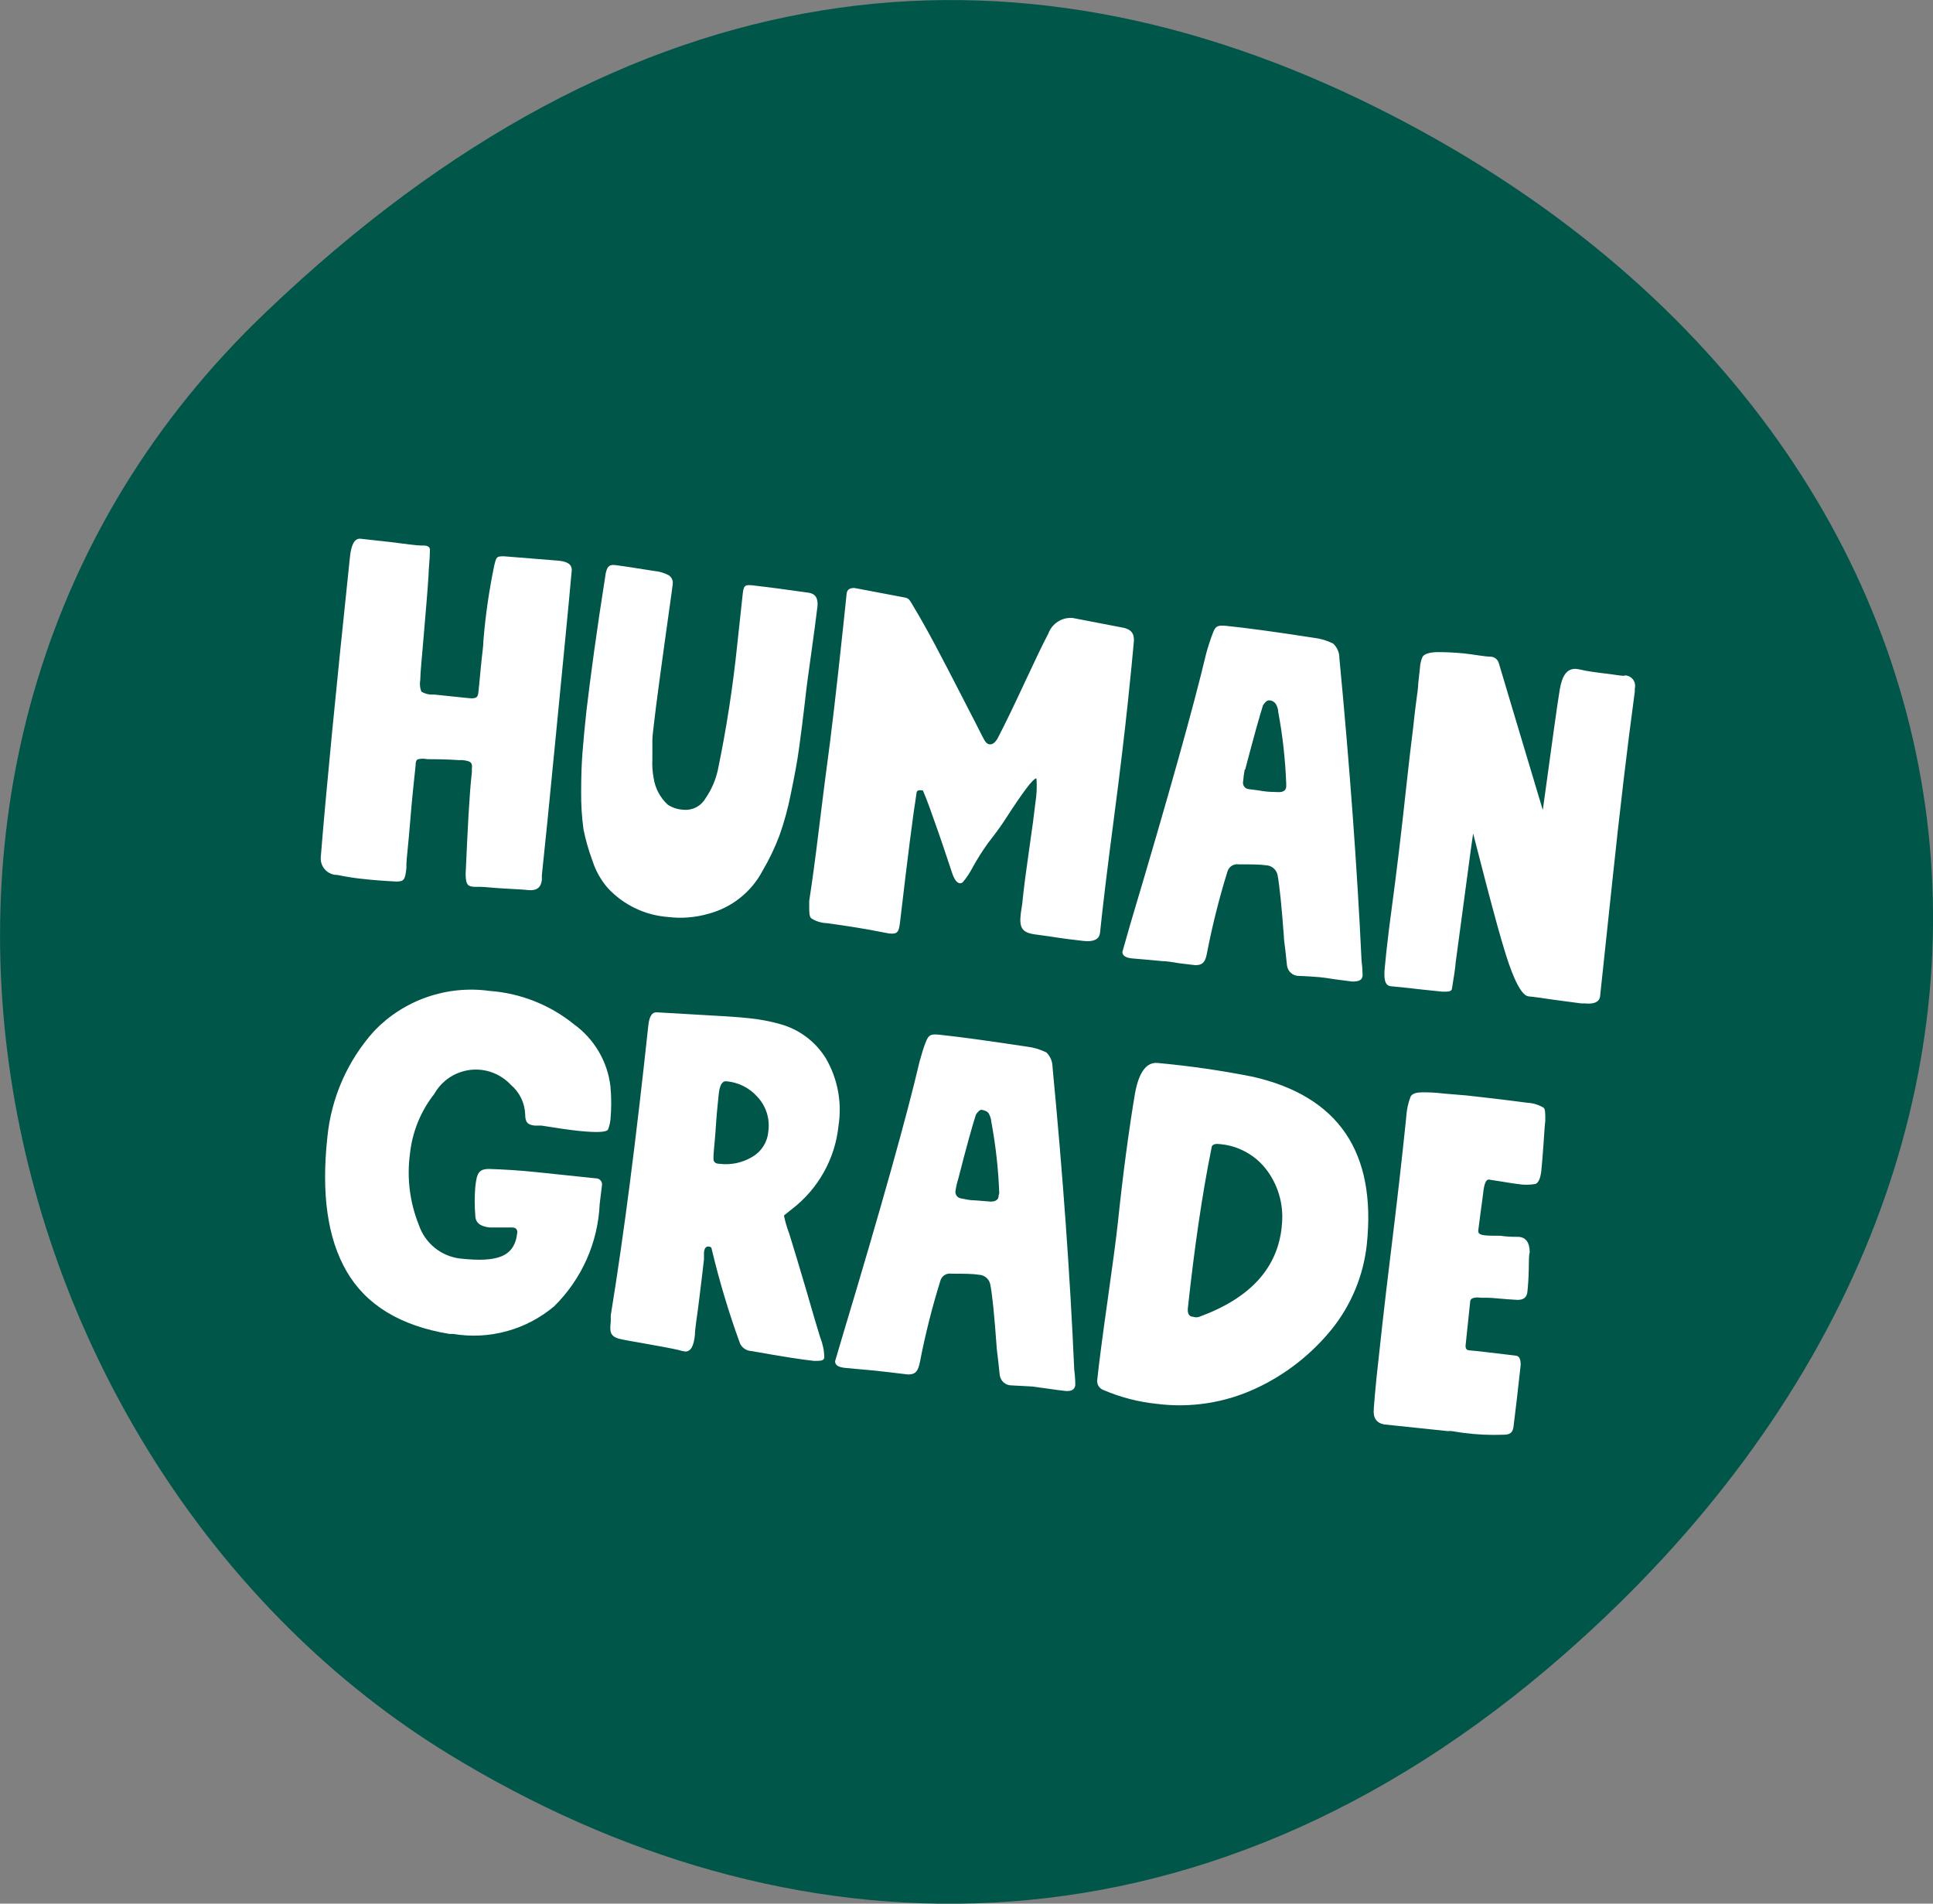
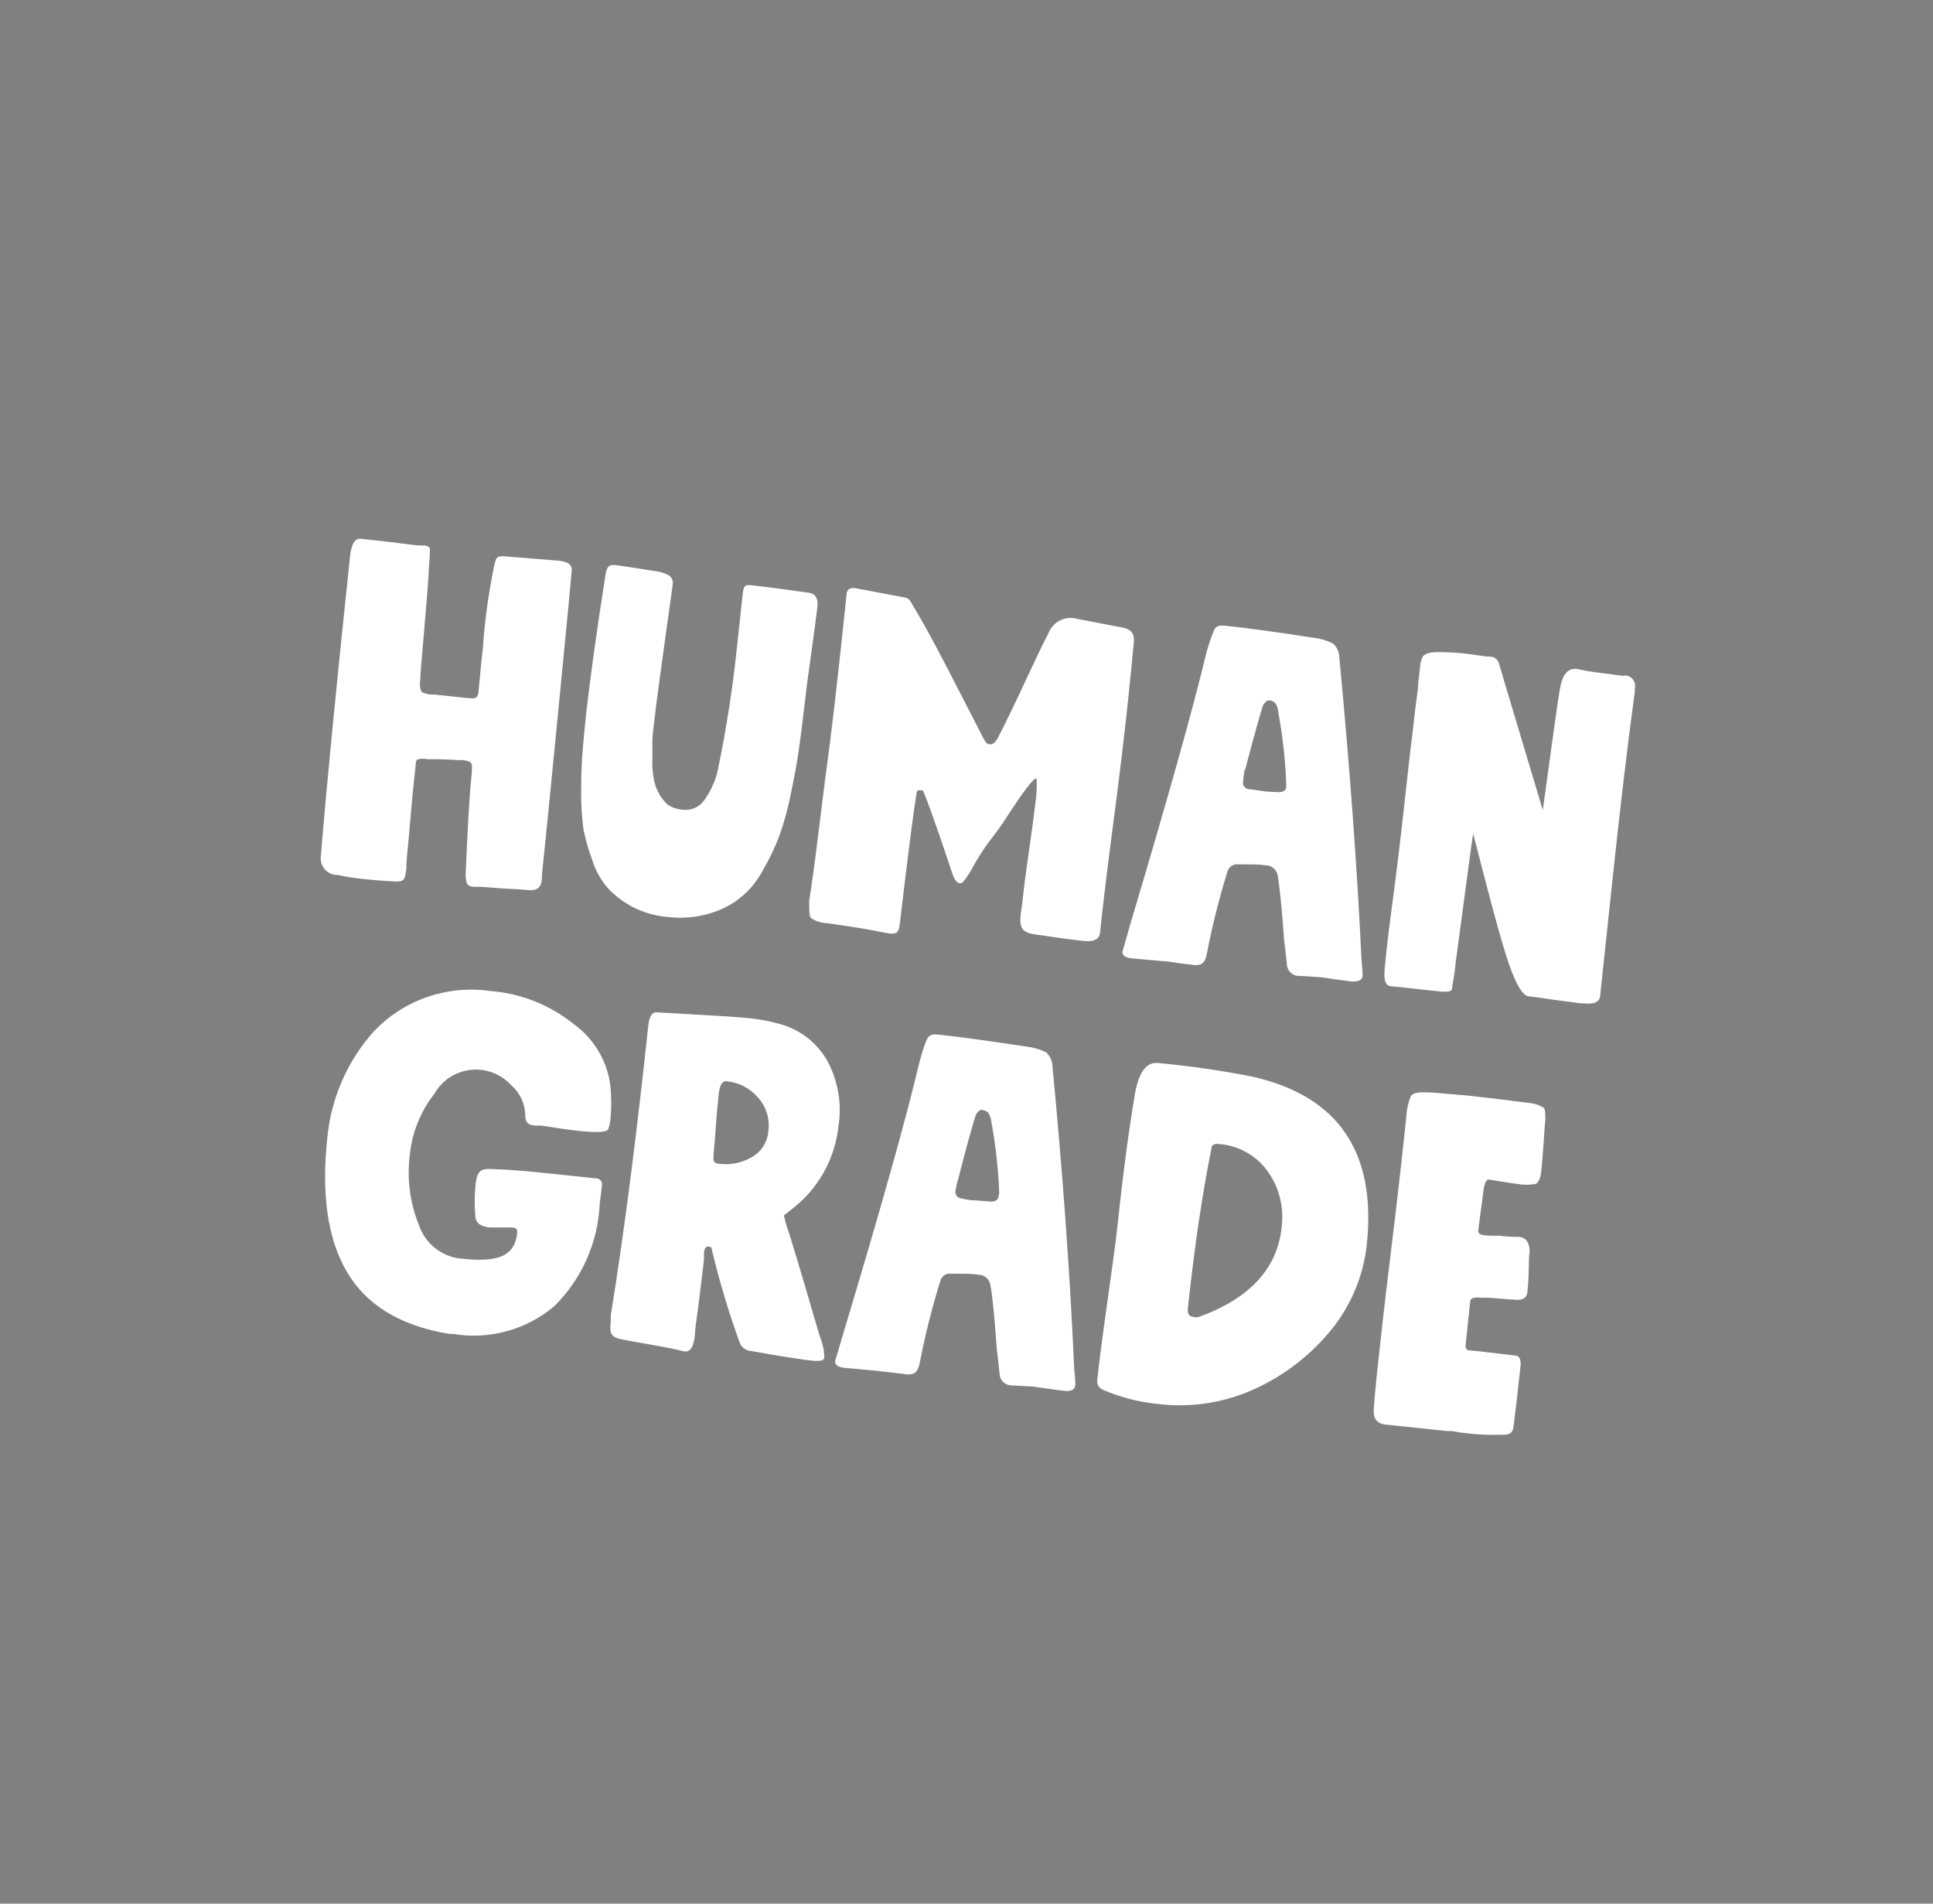
<svg xmlns="http://www.w3.org/2000/svg" width="65" height="64" viewBox="0 0 65 64" fill="none">
  <rect x="0" y="0" width="65" height="64" fill="#808080" stroke="none" />
  <g id="Layer 2">
    <g id="Layer 1">
-       <path id="Vector" fill-rule="evenodd" clip-rule="evenodd" d="M46.286 3.615C34.036 -2.487 21.266 -1.285 8.943 10.493C-6.353 25.062 -0.524 49.436 15.117 58.99C26.361 65.852 40.169 66.519 52.613 55.606C71.526 39.028 68.287 14.575 46.286 3.615Z" fill="#005648" />
-       <path id="Vector_2" fill-rule="evenodd" clip-rule="evenodd" d="M11.349 29.416C11.657 29.481 11.968 29.528 12.282 29.558C12.565 29.589 12.905 29.616 13.33 29.637C13.582 29.637 13.624 29.579 13.666 29.185V29.059C13.666 28.897 13.729 28.419 13.791 27.638C13.854 26.856 13.922 26.232 13.975 25.738C13.975 25.607 14.001 25.529 14.075 25.523C14.169 25.502 14.268 25.502 14.363 25.523C14.992 25.523 15.348 25.55 15.411 25.555H15.553C15.841 25.586 15.893 25.644 15.867 25.854V25.964C15.778 26.756 15.726 27.863 15.658 29.38C15.658 29.778 15.757 29.799 15.946 29.815H16.145C16.297 29.815 16.575 29.852 16.973 29.873C17.372 29.894 17.644 29.909 17.77 29.925C18.048 29.951 18.195 29.836 18.221 29.579V29.421C18.31 28.603 18.472 27.003 18.703 24.611C18.934 22.218 19.117 20.413 19.227 19.16C19.227 18.981 19.096 18.882 18.782 18.85L16.957 18.703C16.706 18.703 16.695 18.703 16.622 19.002C16.447 19.84 16.324 20.688 16.255 21.541C16.255 21.73 16.208 22.019 16.171 22.407C16.134 22.795 16.108 23.084 16.087 23.273C16.066 23.462 16.009 23.498 15.72 23.467L14.604 23.351H14.525C14.399 23.353 14.276 23.318 14.169 23.252C14.119 23.127 14.107 22.99 14.132 22.858C14.132 22.638 14.184 22.145 14.247 21.384C14.31 20.623 14.373 19.941 14.41 19.343C14.41 19.144 14.457 18.777 14.457 18.483C14.457 18.399 14.399 18.352 14.279 18.341H14.2C13.98 18.341 13.634 18.284 13.152 18.226L12.104 18.11C11.925 18.11 11.815 18.294 11.768 18.719C11.293 23.227 10.966 26.587 10.788 28.797C10.779 28.876 10.787 28.955 10.811 29.031C10.835 29.106 10.875 29.175 10.928 29.234C10.981 29.292 11.046 29.339 11.119 29.37C11.191 29.402 11.27 29.418 11.349 29.416ZM19.919 28.928C20.028 29.272 20.206 29.59 20.443 29.862C20.97 30.425 21.688 30.77 22.456 30.828C22.911 30.885 23.373 30.849 23.814 30.723C24.203 30.621 24.566 30.441 24.881 30.191C25.196 29.942 25.456 29.63 25.643 29.274C25.865 28.898 26.054 28.503 26.209 28.094C26.374 27.629 26.503 27.152 26.597 26.667C26.713 26.106 26.807 25.618 26.87 25.151C26.933 24.684 27.001 24.175 27.069 23.577C27.106 23.204 27.179 22.68 27.274 22.003C27.368 21.326 27.441 20.786 27.489 20.382C27.515 20.109 27.415 19.957 27.184 19.926C26.341 19.805 25.717 19.726 25.308 19.679C25.03 19.653 25.004 19.679 24.967 20.041L24.789 21.688C24.644 23.098 24.427 24.498 24.139 25.885C24.063 26.23 23.921 26.556 23.72 26.846C23.646 26.973 23.537 27.076 23.406 27.143C23.275 27.21 23.127 27.238 22.98 27.223C22.794 27.215 22.613 27.157 22.456 27.055C22.198 26.819 22.03 26.5 21.979 26.153C21.94 25.946 21.926 25.734 21.937 25.523C21.937 25.256 21.937 25.046 21.937 24.894C21.937 24.742 21.969 24.527 22 24.249C22.047 23.813 22.241 22.36 22.587 19.905L22.619 19.658C22.631 19.599 22.625 19.538 22.603 19.482C22.58 19.426 22.542 19.378 22.493 19.343C22.34 19.262 22.172 19.212 22 19.196C21.314 19.086 20.868 19.018 20.669 18.997C20.47 18.976 20.417 19.07 20.37 19.265C20.05 21.284 19.846 22.832 19.72 23.897C19.662 24.422 19.62 24.894 19.589 25.277C19.558 25.66 19.542 26.101 19.542 26.604C19.537 27.03 19.563 27.457 19.62 27.879C19.692 28.236 19.792 28.587 19.919 28.928ZM36.987 31.389C37.071 30.57 37.223 29.29 37.448 27.58C37.674 25.87 37.826 24.548 37.925 23.619C38.025 22.69 38.083 22.045 38.124 21.61C38.161 21.274 38.025 21.137 37.674 21.085L36.07 20.776C35.895 20.761 35.72 20.805 35.572 20.9C35.425 20.995 35.312 21.135 35.252 21.3C35.063 21.657 34.796 22.218 34.439 22.984C34.083 23.75 33.795 24.343 33.58 24.758C33.491 24.946 33.386 25.035 33.281 25.025C33.176 25.015 33.124 24.931 33.04 24.768C32.909 24.506 32.678 24.06 32.343 23.409C31.677 22.113 31.2 21.19 30.712 20.382C30.712 20.382 30.623 20.225 30.597 20.193C30.578 20.164 30.552 20.139 30.522 20.121C30.492 20.103 30.459 20.092 30.424 20.088L28.731 19.768C28.574 19.768 28.485 19.815 28.469 19.962L28.359 21.012C28.128 23.184 27.939 24.796 27.793 25.849C27.751 26.169 27.662 26.851 27.536 27.884C27.41 28.918 27.3 29.721 27.211 30.287V30.476C27.211 30.686 27.211 30.822 27.289 30.88C27.447 30.978 27.628 31.032 27.814 31.037C28.5 31.132 29.134 31.231 29.701 31.347L29.905 31.384C30.178 31.41 30.225 31.336 30.262 31.027C30.524 28.797 30.707 27.354 30.817 26.683C30.817 26.594 30.87 26.562 30.943 26.567C31.016 26.573 31.043 26.567 31.048 26.609C31.168 26.882 31.336 27.354 31.572 28.031C31.808 28.708 31.944 29.149 32.023 29.369C32.102 29.589 32.18 29.684 32.275 29.694C32.297 29.696 32.319 29.692 32.339 29.683C32.359 29.674 32.377 29.66 32.39 29.642C32.507 29.501 32.609 29.348 32.694 29.185C32.855 28.889 33.036 28.603 33.234 28.33C33.512 27.974 33.7 27.711 33.805 27.543C34.403 26.62 34.743 26.163 34.853 26.169C34.873 26.442 34.861 26.717 34.817 26.987C34.775 27.36 34.707 27.884 34.607 28.561C34.508 29.238 34.434 29.81 34.387 30.256C34.387 30.355 34.334 30.618 34.324 30.723C34.272 31.179 34.361 31.347 34.775 31.41L35.299 31.483C35.739 31.552 36.106 31.599 36.442 31.635C36.777 31.672 36.961 31.572 36.982 31.389H36.987ZM37.742 32.003C37.742 32.123 37.841 32.202 38.083 32.223C38.324 32.244 38.832 32.286 39.078 32.312C39.236 32.312 39.43 32.349 39.671 32.386L40.195 32.449C40.468 32.449 40.536 32.312 40.588 32.034C40.767 31.111 40.996 30.199 41.275 29.301C41.298 29.222 41.349 29.154 41.418 29.109C41.488 29.065 41.571 29.047 41.652 29.059C42.056 29.059 42.36 29.059 42.57 29.091C42.664 29.093 42.756 29.129 42.827 29.191C42.899 29.253 42.947 29.338 42.963 29.432C43.026 29.783 43.099 30.481 43.172 31.483C43.172 31.588 43.199 31.756 43.225 31.971C43.251 32.186 43.261 32.349 43.277 32.454C43.288 32.553 43.335 32.645 43.41 32.711C43.484 32.777 43.581 32.812 43.681 32.811C43.822 32.811 44.258 32.842 44.378 32.852C44.499 32.863 44.666 32.889 44.902 32.926L45.468 32.999C45.689 32.999 45.804 32.958 45.82 32.8C45.817 32.625 45.805 32.45 45.783 32.275C45.636 29.17 45.388 25.788 45.039 22.129C45.04 22.037 45.022 21.945 44.986 21.86C44.95 21.775 44.896 21.699 44.829 21.636C44.623 21.534 44.402 21.468 44.174 21.442C42.884 21.242 41.909 21.11 41.249 21.043C40.955 21.012 40.882 21.043 40.798 21.248C40.714 21.452 40.614 21.772 40.562 21.961C40.136 23.759 39.281 26.805 37.999 31.1L37.742 32.003ZM41.872 25.87C42.161 24.763 42.365 24.044 42.47 23.713C42.502 23.656 42.601 23.54 42.664 23.546C42.714 23.544 42.762 23.556 42.806 23.58C42.849 23.604 42.885 23.639 42.91 23.682C42.955 23.763 42.98 23.852 42.984 23.944C43.132 24.738 43.221 25.541 43.251 26.347V26.442C43.251 26.573 43.141 26.641 42.973 26.63C42.806 26.62 42.664 26.63 42.449 26.594C42.234 26.557 42.098 26.547 41.993 26.531C41.961 26.528 41.931 26.518 41.903 26.503C41.876 26.487 41.852 26.465 41.834 26.439C41.816 26.413 41.804 26.383 41.799 26.352C41.794 26.32 41.796 26.288 41.804 26.258C41.813 26.127 41.83 25.998 41.857 25.87H41.872ZM54.636 22.722C54.532 22.722 54.369 22.696 54.149 22.664C53.709 22.612 53.358 22.564 53.195 22.523C53.123 22.505 53.049 22.493 52.975 22.486C52.702 22.486 52.535 22.685 52.451 23.173C52.367 23.661 52.178 25.062 51.879 27.234C50.967 24.207 50.48 22.554 50.401 22.297C50.384 22.235 50.348 22.181 50.298 22.141C50.248 22.101 50.187 22.079 50.123 22.077C49.929 22.077 49.599 22.008 49.216 21.966C48.933 21.94 48.645 21.924 48.362 21.924C48.079 21.924 47.901 21.982 47.838 22.077C47.785 22.192 47.755 22.317 47.749 22.444L47.691 22.968C47.691 23.115 47.654 23.341 47.612 23.661C47.57 23.981 47.544 24.238 47.523 24.432C47.45 25.015 47.371 25.691 47.287 26.457C47.203 27.223 47.125 27.942 47.046 28.587C46.968 29.233 46.879 29.946 46.774 30.723C46.732 31.032 46.679 31.447 46.622 31.966L46.569 32.49C46.522 32.921 46.569 33.136 46.768 33.157L47.397 33.22L47.759 33.262L48.509 33.34C48.697 33.34 48.807 33.34 48.823 33.246C48.839 33.152 48.87 32.942 48.902 32.748C48.933 32.553 48.944 32.422 48.949 32.359C49.29 29.857 49.473 28.414 49.536 28.021C49.589 28.216 49.741 28.804 49.992 29.783C50.249 30.759 50.459 31.53 50.632 32.081C50.92 32.999 51.182 33.477 51.402 33.498C51.622 33.519 51.879 33.556 52.293 33.618L53.169 33.734H53.279C53.593 33.765 53.761 33.697 53.803 33.519L54.217 29.626C54.469 27.237 54.72 25.114 54.972 23.257V23.21V23.147C54.986 23.094 54.987 23.038 54.976 22.985C54.965 22.931 54.941 22.881 54.907 22.838C54.873 22.796 54.829 22.761 54.779 22.738C54.73 22.715 54.675 22.704 54.621 22.706L54.636 22.722ZM19.301 34.437C18.491 33.781 17.499 33.389 16.459 33.314C15.752 33.216 15.032 33.288 14.358 33.522C13.684 33.756 13.075 34.147 12.581 34.663C11.688 35.655 11.137 36.907 11.008 38.235C10.803 40.124 11.008 41.63 11.658 42.747C12.308 43.865 13.451 44.573 15.112 44.846H15.238C15.838 44.947 16.452 44.916 17.039 44.755C17.625 44.595 18.17 44.309 18.635 43.917C19.563 43.003 20.11 41.772 20.166 40.47L20.239 39.872C20.247 39.841 20.248 39.808 20.241 39.776C20.235 39.745 20.22 39.715 20.2 39.69C20.179 39.665 20.153 39.645 20.124 39.632C20.094 39.619 20.062 39.613 20.029 39.615L18.069 39.41C17.477 39.347 16.942 39.316 16.444 39.3C16.087 39.3 16.03 39.458 15.982 39.914C15.956 40.228 15.956 40.544 15.982 40.858C15.982 41.1 16.14 41.236 16.475 41.268C16.727 41.268 17 41.268 17.225 41.268C17.351 41.268 17.403 41.341 17.393 41.446C17.303 42.275 16.695 42.443 15.474 42.312C15.16 42.275 14.862 42.149 14.616 41.949C14.37 41.749 14.186 41.484 14.085 41.184C13.779 40.424 13.676 39.598 13.786 38.786C13.864 38.053 14.148 37.356 14.604 36.777C14.728 36.556 14.902 36.369 15.112 36.228C15.322 36.088 15.563 36 15.813 35.97C16.064 35.94 16.319 35.97 16.556 36.058C16.793 36.145 17.006 36.287 17.178 36.472C17.322 36.594 17.44 36.745 17.523 36.915C17.606 37.085 17.652 37.27 17.66 37.459C17.66 37.753 17.759 37.816 17.985 37.842H18.111H18.205C18.729 37.926 19.117 37.983 19.458 38.02C20.076 38.083 20.407 38.067 20.449 37.968C20.488 37.865 20.514 37.757 20.527 37.648C20.562 37.274 20.562 36.898 20.527 36.525C20.479 36.111 20.345 35.711 20.133 35.352C19.922 34.992 19.639 34.681 19.301 34.437ZM27.106 43.356C26.865 42.537 26.676 41.913 26.535 41.462C26.46 41.268 26.402 41.068 26.362 40.864L26.624 40.654C27.064 40.318 27.43 39.896 27.7 39.413C27.971 38.931 28.14 38.398 28.196 37.847C28.318 37.069 28.17 36.273 27.777 35.591C27.43 35.024 26.881 34.609 26.241 34.432C25.898 34.334 25.547 34.268 25.193 34.232C24.81 34.19 24.218 34.154 23.436 34.112L22.068 34.033C21.922 34.033 21.832 34.18 21.801 34.474C21.397 38.24 20.983 41.493 20.538 44.221V44.426C20.501 44.767 20.512 44.909 20.795 45.003C20.952 45.045 21.272 45.097 21.743 45.181C22.215 45.265 22.561 45.328 22.792 45.381C22.874 45.406 22.958 45.425 23.043 45.438C23.222 45.438 23.326 45.276 23.368 44.877C23.368 44.657 23.447 44.237 23.52 43.613C23.594 42.989 23.651 42.563 23.672 42.343V42.144C23.672 41.976 23.741 41.897 23.825 41.908C23.908 41.918 23.924 41.939 23.929 41.981C24.187 43.066 24.507 44.134 24.889 45.181C24.926 45.252 24.982 45.312 25.05 45.354C25.118 45.397 25.196 45.42 25.276 45.423C26.272 45.601 26.97 45.711 27.373 45.753C27.593 45.753 27.709 45.753 27.719 45.633C27.714 45.406 27.668 45.182 27.583 44.972C27.499 44.709 27.342 44.174 27.106 43.356ZM25.837 38.025C25.825 38.206 25.767 38.381 25.67 38.534C25.573 38.687 25.44 38.813 25.282 38.902C24.955 39.095 24.573 39.174 24.197 39.127C24.045 39.127 23.982 39.048 23.992 38.949V38.902C23.992 38.739 24.029 38.471 24.055 38.104C24.081 37.737 24.097 37.49 24.113 37.338L24.17 36.766C24.202 36.478 24.291 36.336 24.422 36.352C24.826 36.385 25.202 36.573 25.47 36.877C25.613 37.029 25.719 37.211 25.783 37.41C25.846 37.608 25.865 37.819 25.837 38.025ZM35.393 35.874C35.393 35.782 35.375 35.691 35.339 35.607C35.303 35.522 35.25 35.445 35.184 35.381C34.978 35.28 34.756 35.215 34.529 35.187C33.239 34.993 32.259 34.857 31.598 34.788C31.31 34.757 31.236 34.788 31.147 34.993C31.058 35.198 30.969 35.518 30.917 35.706C30.494 37.522 29.638 40.573 28.348 44.861L28.081 45.764C28.081 45.89 28.175 45.963 28.422 45.989L29.412 46.079L30.01 46.147L30.534 46.21C30.807 46.21 30.875 46.073 30.933 45.795C31.111 44.874 31.34 43.963 31.619 43.067C31.639 42.987 31.689 42.917 31.757 42.871C31.826 42.826 31.91 42.808 31.991 42.821C32.4 42.821 32.699 42.821 32.909 42.857C33.003 42.858 33.094 42.893 33.166 42.954C33.238 43.015 33.286 43.1 33.302 43.193C33.37 43.55 33.438 44.242 33.511 45.244C33.511 45.349 33.543 45.517 33.564 45.732C33.585 45.947 33.606 46.115 33.616 46.215C33.626 46.316 33.673 46.41 33.749 46.477C33.825 46.544 33.924 46.58 34.025 46.577L34.717 46.614L35.241 46.687C35.483 46.719 35.671 46.75 35.802 46.761C36.022 46.787 36.143 46.719 36.159 46.561C36.159 46.525 36.159 46.341 36.122 46.037C35.986 42.917 35.743 39.529 35.393 35.874ZM33.58 40.203C33.58 40.334 33.47 40.402 33.307 40.397L32.783 40.355C32.584 40.355 32.426 40.308 32.327 40.292C32.295 40.289 32.264 40.279 32.237 40.264C32.209 40.248 32.186 40.226 32.167 40.2C32.149 40.174 32.136 40.145 32.13 40.113C32.124 40.082 32.125 40.05 32.133 40.019C32.152 39.889 32.182 39.761 32.222 39.636C32.505 38.524 32.709 37.805 32.814 37.48C32.846 37.417 32.945 37.301 33.008 37.312C33.071 37.322 33.213 37.354 33.255 37.448C33.299 37.527 33.326 37.615 33.333 37.705C33.481 38.499 33.571 39.302 33.601 40.108L33.58 40.203ZM42.129 36.2C41.074 35.99 40.008 35.836 38.937 35.738C38.554 35.696 38.292 36.042 38.161 36.787C37.957 38.015 37.763 39.452 37.59 41.1C37.527 41.693 37.406 42.569 37.244 43.723C37.081 44.877 36.961 45.779 36.898 46.378C36.886 46.45 36.899 46.525 36.935 46.589C36.971 46.653 37.029 46.702 37.097 46.729C37.668 46.974 38.272 47.132 38.89 47.196C40.035 47.344 41.199 47.162 42.245 46.671C43.23 46.212 44.097 45.534 44.782 44.688C45.439 43.871 45.848 42.883 45.961 41.84C46.286 38.737 45.009 36.857 42.129 36.2ZM43.099 41.257C42.952 42.632 42.051 43.639 40.331 44.269C40.264 44.294 40.189 44.294 40.122 44.269C39.985 44.269 39.928 44.164 39.943 43.985C40.164 41.939 40.426 40.14 40.74 38.592C40.74 38.492 40.845 38.445 40.976 38.461C41.302 38.482 41.619 38.576 41.904 38.735C42.19 38.893 42.437 39.113 42.627 39.379C43.012 39.915 43.18 40.576 43.099 41.231V41.257ZM51.371 37.076C50.495 36.96 49.798 36.882 49.316 36.829L48.561 36.766C48.226 36.724 47.99 36.724 47.822 36.724C47.654 36.724 47.492 36.756 47.434 36.866C47.349 37.086 47.3 37.318 47.287 37.553L47.245 37.957C47.141 38.959 46.983 40.365 46.763 42.154C46.543 43.943 46.391 45.344 46.291 46.283C46.244 46.75 46.213 47.102 46.197 47.332V47.364C46.166 47.668 46.281 47.836 46.543 47.889L48.64 48.109C48.676 48.115 48.713 48.115 48.75 48.109C48.855 48.109 49.012 48.151 49.206 48.172C49.656 48.232 50.11 48.253 50.564 48.235C50.794 48.235 50.878 48.151 50.899 47.925C50.957 47.453 51.041 46.771 51.135 45.89C51.135 45.696 51.093 45.585 50.962 45.575L50.695 45.543L49.72 45.428L49.405 45.397C49.311 45.397 49.269 45.323 49.285 45.208L49.437 43.76C49.437 43.644 49.573 43.602 49.803 43.629H49.866H50.008C50.186 43.629 50.532 43.676 51.03 43.702C51.229 43.702 51.339 43.618 51.36 43.44C51.381 43.261 51.402 42.962 51.407 42.674C51.413 42.385 51.407 42.196 51.439 42.107C51.439 41.787 51.318 41.582 51.035 41.582C50.899 41.582 50.705 41.582 50.448 41.546C49.924 41.546 49.688 41.546 49.709 41.367C49.73 41.189 49.751 41.026 49.788 40.754C49.825 40.481 49.856 40.271 49.872 40.124C49.903 39.804 49.971 39.647 50.066 39.657L50.532 39.73C50.752 39.767 50.915 39.793 51.02 39.804C51.224 39.84 51.434 39.84 51.638 39.804C51.738 39.757 51.806 39.605 51.832 39.332C51.858 39.059 51.879 38.807 51.906 38.419C51.932 38.031 51.947 37.795 51.963 37.679C51.963 37.438 51.963 37.296 51.911 37.244C51.747 37.144 51.562 37.087 51.371 37.076Z" fill="white" />
+       <path id="Vector_2" fill-rule="evenodd" clip-rule="evenodd" d="M11.349 29.416C11.657 29.481 11.968 29.528 12.282 29.558C12.565 29.589 12.905 29.616 13.33 29.637C13.582 29.637 13.624 29.579 13.666 29.185V29.059C13.666 28.897 13.729 28.419 13.791 27.638C13.854 26.856 13.922 26.232 13.975 25.738C13.975 25.607 14.001 25.529 14.075 25.523C14.169 25.502 14.268 25.502 14.363 25.523C14.992 25.523 15.348 25.55 15.411 25.555H15.553C15.841 25.586 15.893 25.644 15.867 25.854V25.964C15.778 26.756 15.726 27.863 15.658 29.38C15.658 29.778 15.757 29.799 15.946 29.815H16.145C16.297 29.815 16.575 29.852 16.973 29.873C17.372 29.894 17.644 29.909 17.77 29.925C18.048 29.951 18.195 29.836 18.221 29.579V29.421C18.31 28.603 18.472 27.003 18.703 24.611C18.934 22.218 19.117 20.413 19.227 19.16C19.227 18.981 19.096 18.882 18.782 18.85L16.957 18.703C16.706 18.703 16.695 18.703 16.622 19.002C16.447 19.84 16.324 20.688 16.255 21.541C16.255 21.73 16.208 22.019 16.171 22.407C16.134 22.795 16.108 23.084 16.087 23.273C16.066 23.462 16.009 23.498 15.72 23.467L14.604 23.351H14.525C14.399 23.353 14.276 23.318 14.169 23.252C14.119 23.127 14.107 22.99 14.132 22.858C14.132 22.638 14.184 22.145 14.247 21.384C14.31 20.623 14.373 19.941 14.41 19.343C14.41 19.144 14.457 18.777 14.457 18.483C14.457 18.399 14.399 18.352 14.279 18.341H14.2C13.98 18.341 13.634 18.284 13.152 18.226L12.104 18.11C11.925 18.11 11.815 18.294 11.768 18.719C11.293 23.227 10.966 26.587 10.788 28.797C10.779 28.876 10.787 28.955 10.811 29.031C10.835 29.106 10.875 29.175 10.928 29.234C10.981 29.292 11.046 29.339 11.119 29.37C11.191 29.402 11.27 29.418 11.349 29.416ZM19.919 28.928C20.028 29.272 20.206 29.59 20.443 29.862C20.97 30.425 21.688 30.77 22.456 30.828C22.911 30.885 23.373 30.849 23.814 30.723C24.203 30.621 24.566 30.441 24.881 30.191C25.196 29.942 25.456 29.63 25.643 29.274C25.865 28.898 26.054 28.503 26.209 28.094C26.374 27.629 26.503 27.152 26.597 26.667C26.713 26.106 26.807 25.618 26.87 25.151C26.933 24.684 27.001 24.175 27.069 23.577C27.106 23.204 27.179 22.68 27.274 22.003C27.368 21.326 27.441 20.786 27.489 20.382C27.515 20.109 27.415 19.957 27.184 19.926C26.341 19.805 25.717 19.726 25.308 19.679C25.03 19.653 25.004 19.679 24.967 20.041L24.789 21.688C24.644 23.098 24.427 24.498 24.139 25.885C24.063 26.23 23.921 26.556 23.72 26.846C23.646 26.973 23.537 27.076 23.406 27.143C23.275 27.21 23.127 27.238 22.98 27.223C22.794 27.215 22.613 27.157 22.456 27.055C22.198 26.819 22.03 26.5 21.979 26.153C21.94 25.946 21.926 25.734 21.937 25.523C21.937 25.256 21.937 25.046 21.937 24.894C21.937 24.742 21.969 24.527 22 24.249C22.047 23.813 22.241 22.36 22.587 19.905L22.619 19.658C22.631 19.599 22.625 19.538 22.603 19.482C22.58 19.426 22.542 19.378 22.493 19.343C22.34 19.262 22.172 19.212 22 19.196C21.314 19.086 20.868 19.018 20.669 18.997C20.47 18.976 20.417 19.07 20.37 19.265C20.05 21.284 19.846 22.832 19.72 23.897C19.662 24.422 19.62 24.894 19.589 25.277C19.558 25.66 19.542 26.101 19.542 26.604C19.537 27.03 19.563 27.457 19.62 27.879C19.692 28.236 19.792 28.587 19.919 28.928ZM36.987 31.389C37.071 30.57 37.223 29.29 37.448 27.58C37.674 25.87 37.826 24.548 37.925 23.619C38.025 22.69 38.083 22.045 38.124 21.61C38.161 21.274 38.025 21.137 37.674 21.085L36.07 20.776C35.895 20.761 35.72 20.805 35.572 20.9C35.425 20.995 35.312 21.135 35.252 21.3C35.063 21.657 34.796 22.218 34.439 22.984C34.083 23.75 33.795 24.343 33.58 24.758C33.491 24.946 33.386 25.035 33.281 25.025C33.176 25.015 33.124 24.931 33.04 24.768C32.909 24.506 32.678 24.06 32.343 23.409C31.677 22.113 31.2 21.19 30.712 20.382C30.712 20.382 30.623 20.225 30.597 20.193C30.578 20.164 30.552 20.139 30.522 20.121C30.492 20.103 30.459 20.092 30.424 20.088L28.731 19.768C28.574 19.768 28.485 19.815 28.469 19.962L28.359 21.012C28.128 23.184 27.939 24.796 27.793 25.849C27.751 26.169 27.662 26.851 27.536 27.884C27.41 28.918 27.3 29.721 27.211 30.287C27.211 30.686 27.211 30.822 27.289 30.88C27.447 30.978 27.628 31.032 27.814 31.037C28.5 31.132 29.134 31.231 29.701 31.347L29.905 31.384C30.178 31.41 30.225 31.336 30.262 31.027C30.524 28.797 30.707 27.354 30.817 26.683C30.817 26.594 30.87 26.562 30.943 26.567C31.016 26.573 31.043 26.567 31.048 26.609C31.168 26.882 31.336 27.354 31.572 28.031C31.808 28.708 31.944 29.149 32.023 29.369C32.102 29.589 32.18 29.684 32.275 29.694C32.297 29.696 32.319 29.692 32.339 29.683C32.359 29.674 32.377 29.66 32.39 29.642C32.507 29.501 32.609 29.348 32.694 29.185C32.855 28.889 33.036 28.603 33.234 28.33C33.512 27.974 33.7 27.711 33.805 27.543C34.403 26.62 34.743 26.163 34.853 26.169C34.873 26.442 34.861 26.717 34.817 26.987C34.775 27.36 34.707 27.884 34.607 28.561C34.508 29.238 34.434 29.81 34.387 30.256C34.387 30.355 34.334 30.618 34.324 30.723C34.272 31.179 34.361 31.347 34.775 31.41L35.299 31.483C35.739 31.552 36.106 31.599 36.442 31.635C36.777 31.672 36.961 31.572 36.982 31.389H36.987ZM37.742 32.003C37.742 32.123 37.841 32.202 38.083 32.223C38.324 32.244 38.832 32.286 39.078 32.312C39.236 32.312 39.43 32.349 39.671 32.386L40.195 32.449C40.468 32.449 40.536 32.312 40.588 32.034C40.767 31.111 40.996 30.199 41.275 29.301C41.298 29.222 41.349 29.154 41.418 29.109C41.488 29.065 41.571 29.047 41.652 29.059C42.056 29.059 42.36 29.059 42.57 29.091C42.664 29.093 42.756 29.129 42.827 29.191C42.899 29.253 42.947 29.338 42.963 29.432C43.026 29.783 43.099 30.481 43.172 31.483C43.172 31.588 43.199 31.756 43.225 31.971C43.251 32.186 43.261 32.349 43.277 32.454C43.288 32.553 43.335 32.645 43.41 32.711C43.484 32.777 43.581 32.812 43.681 32.811C43.822 32.811 44.258 32.842 44.378 32.852C44.499 32.863 44.666 32.889 44.902 32.926L45.468 32.999C45.689 32.999 45.804 32.958 45.82 32.8C45.817 32.625 45.805 32.45 45.783 32.275C45.636 29.17 45.388 25.788 45.039 22.129C45.04 22.037 45.022 21.945 44.986 21.86C44.95 21.775 44.896 21.699 44.829 21.636C44.623 21.534 44.402 21.468 44.174 21.442C42.884 21.242 41.909 21.11 41.249 21.043C40.955 21.012 40.882 21.043 40.798 21.248C40.714 21.452 40.614 21.772 40.562 21.961C40.136 23.759 39.281 26.805 37.999 31.1L37.742 32.003ZM41.872 25.87C42.161 24.763 42.365 24.044 42.47 23.713C42.502 23.656 42.601 23.54 42.664 23.546C42.714 23.544 42.762 23.556 42.806 23.58C42.849 23.604 42.885 23.639 42.91 23.682C42.955 23.763 42.98 23.852 42.984 23.944C43.132 24.738 43.221 25.541 43.251 26.347V26.442C43.251 26.573 43.141 26.641 42.973 26.63C42.806 26.62 42.664 26.63 42.449 26.594C42.234 26.557 42.098 26.547 41.993 26.531C41.961 26.528 41.931 26.518 41.903 26.503C41.876 26.487 41.852 26.465 41.834 26.439C41.816 26.413 41.804 26.383 41.799 26.352C41.794 26.32 41.796 26.288 41.804 26.258C41.813 26.127 41.83 25.998 41.857 25.87H41.872ZM54.636 22.722C54.532 22.722 54.369 22.696 54.149 22.664C53.709 22.612 53.358 22.564 53.195 22.523C53.123 22.505 53.049 22.493 52.975 22.486C52.702 22.486 52.535 22.685 52.451 23.173C52.367 23.661 52.178 25.062 51.879 27.234C50.967 24.207 50.48 22.554 50.401 22.297C50.384 22.235 50.348 22.181 50.298 22.141C50.248 22.101 50.187 22.079 50.123 22.077C49.929 22.077 49.599 22.008 49.216 21.966C48.933 21.94 48.645 21.924 48.362 21.924C48.079 21.924 47.901 21.982 47.838 22.077C47.785 22.192 47.755 22.317 47.749 22.444L47.691 22.968C47.691 23.115 47.654 23.341 47.612 23.661C47.57 23.981 47.544 24.238 47.523 24.432C47.45 25.015 47.371 25.691 47.287 26.457C47.203 27.223 47.125 27.942 47.046 28.587C46.968 29.233 46.879 29.946 46.774 30.723C46.732 31.032 46.679 31.447 46.622 31.966L46.569 32.49C46.522 32.921 46.569 33.136 46.768 33.157L47.397 33.22L47.759 33.262L48.509 33.34C48.697 33.34 48.807 33.34 48.823 33.246C48.839 33.152 48.87 32.942 48.902 32.748C48.933 32.553 48.944 32.422 48.949 32.359C49.29 29.857 49.473 28.414 49.536 28.021C49.589 28.216 49.741 28.804 49.992 29.783C50.249 30.759 50.459 31.53 50.632 32.081C50.92 32.999 51.182 33.477 51.402 33.498C51.622 33.519 51.879 33.556 52.293 33.618L53.169 33.734H53.279C53.593 33.765 53.761 33.697 53.803 33.519L54.217 29.626C54.469 27.237 54.72 25.114 54.972 23.257V23.21V23.147C54.986 23.094 54.987 23.038 54.976 22.985C54.965 22.931 54.941 22.881 54.907 22.838C54.873 22.796 54.829 22.761 54.779 22.738C54.73 22.715 54.675 22.704 54.621 22.706L54.636 22.722ZM19.301 34.437C18.491 33.781 17.499 33.389 16.459 33.314C15.752 33.216 15.032 33.288 14.358 33.522C13.684 33.756 13.075 34.147 12.581 34.663C11.688 35.655 11.137 36.907 11.008 38.235C10.803 40.124 11.008 41.63 11.658 42.747C12.308 43.865 13.451 44.573 15.112 44.846H15.238C15.838 44.947 16.452 44.916 17.039 44.755C17.625 44.595 18.17 44.309 18.635 43.917C19.563 43.003 20.11 41.772 20.166 40.47L20.239 39.872C20.247 39.841 20.248 39.808 20.241 39.776C20.235 39.745 20.22 39.715 20.2 39.69C20.179 39.665 20.153 39.645 20.124 39.632C20.094 39.619 20.062 39.613 20.029 39.615L18.069 39.41C17.477 39.347 16.942 39.316 16.444 39.3C16.087 39.3 16.03 39.458 15.982 39.914C15.956 40.228 15.956 40.544 15.982 40.858C15.982 41.1 16.14 41.236 16.475 41.268C16.727 41.268 17 41.268 17.225 41.268C17.351 41.268 17.403 41.341 17.393 41.446C17.303 42.275 16.695 42.443 15.474 42.312C15.16 42.275 14.862 42.149 14.616 41.949C14.37 41.749 14.186 41.484 14.085 41.184C13.779 40.424 13.676 39.598 13.786 38.786C13.864 38.053 14.148 37.356 14.604 36.777C14.728 36.556 14.902 36.369 15.112 36.228C15.322 36.088 15.563 36 15.813 35.97C16.064 35.94 16.319 35.97 16.556 36.058C16.793 36.145 17.006 36.287 17.178 36.472C17.322 36.594 17.44 36.745 17.523 36.915C17.606 37.085 17.652 37.27 17.66 37.459C17.66 37.753 17.759 37.816 17.985 37.842H18.111H18.205C18.729 37.926 19.117 37.983 19.458 38.02C20.076 38.083 20.407 38.067 20.449 37.968C20.488 37.865 20.514 37.757 20.527 37.648C20.562 37.274 20.562 36.898 20.527 36.525C20.479 36.111 20.345 35.711 20.133 35.352C19.922 34.992 19.639 34.681 19.301 34.437ZM27.106 43.356C26.865 42.537 26.676 41.913 26.535 41.462C26.46 41.268 26.402 41.068 26.362 40.864L26.624 40.654C27.064 40.318 27.43 39.896 27.7 39.413C27.971 38.931 28.14 38.398 28.196 37.847C28.318 37.069 28.17 36.273 27.777 35.591C27.43 35.024 26.881 34.609 26.241 34.432C25.898 34.334 25.547 34.268 25.193 34.232C24.81 34.19 24.218 34.154 23.436 34.112L22.068 34.033C21.922 34.033 21.832 34.18 21.801 34.474C21.397 38.24 20.983 41.493 20.538 44.221V44.426C20.501 44.767 20.512 44.909 20.795 45.003C20.952 45.045 21.272 45.097 21.743 45.181C22.215 45.265 22.561 45.328 22.792 45.381C22.874 45.406 22.958 45.425 23.043 45.438C23.222 45.438 23.326 45.276 23.368 44.877C23.368 44.657 23.447 44.237 23.52 43.613C23.594 42.989 23.651 42.563 23.672 42.343V42.144C23.672 41.976 23.741 41.897 23.825 41.908C23.908 41.918 23.924 41.939 23.929 41.981C24.187 43.066 24.507 44.134 24.889 45.181C24.926 45.252 24.982 45.312 25.05 45.354C25.118 45.397 25.196 45.42 25.276 45.423C26.272 45.601 26.97 45.711 27.373 45.753C27.593 45.753 27.709 45.753 27.719 45.633C27.714 45.406 27.668 45.182 27.583 44.972C27.499 44.709 27.342 44.174 27.106 43.356ZM25.837 38.025C25.825 38.206 25.767 38.381 25.67 38.534C25.573 38.687 25.44 38.813 25.282 38.902C24.955 39.095 24.573 39.174 24.197 39.127C24.045 39.127 23.982 39.048 23.992 38.949V38.902C23.992 38.739 24.029 38.471 24.055 38.104C24.081 37.737 24.097 37.49 24.113 37.338L24.17 36.766C24.202 36.478 24.291 36.336 24.422 36.352C24.826 36.385 25.202 36.573 25.47 36.877C25.613 37.029 25.719 37.211 25.783 37.41C25.846 37.608 25.865 37.819 25.837 38.025ZM35.393 35.874C35.393 35.782 35.375 35.691 35.339 35.607C35.303 35.522 35.25 35.445 35.184 35.381C34.978 35.28 34.756 35.215 34.529 35.187C33.239 34.993 32.259 34.857 31.598 34.788C31.31 34.757 31.236 34.788 31.147 34.993C31.058 35.198 30.969 35.518 30.917 35.706C30.494 37.522 29.638 40.573 28.348 44.861L28.081 45.764C28.081 45.89 28.175 45.963 28.422 45.989L29.412 46.079L30.01 46.147L30.534 46.21C30.807 46.21 30.875 46.073 30.933 45.795C31.111 44.874 31.34 43.963 31.619 43.067C31.639 42.987 31.689 42.917 31.757 42.871C31.826 42.826 31.91 42.808 31.991 42.821C32.4 42.821 32.699 42.821 32.909 42.857C33.003 42.858 33.094 42.893 33.166 42.954C33.238 43.015 33.286 43.1 33.302 43.193C33.37 43.55 33.438 44.242 33.511 45.244C33.511 45.349 33.543 45.517 33.564 45.732C33.585 45.947 33.606 46.115 33.616 46.215C33.626 46.316 33.673 46.41 33.749 46.477C33.825 46.544 33.924 46.58 34.025 46.577L34.717 46.614L35.241 46.687C35.483 46.719 35.671 46.75 35.802 46.761C36.022 46.787 36.143 46.719 36.159 46.561C36.159 46.525 36.159 46.341 36.122 46.037C35.986 42.917 35.743 39.529 35.393 35.874ZM33.58 40.203C33.58 40.334 33.47 40.402 33.307 40.397L32.783 40.355C32.584 40.355 32.426 40.308 32.327 40.292C32.295 40.289 32.264 40.279 32.237 40.264C32.209 40.248 32.186 40.226 32.167 40.2C32.149 40.174 32.136 40.145 32.13 40.113C32.124 40.082 32.125 40.05 32.133 40.019C32.152 39.889 32.182 39.761 32.222 39.636C32.505 38.524 32.709 37.805 32.814 37.48C32.846 37.417 32.945 37.301 33.008 37.312C33.071 37.322 33.213 37.354 33.255 37.448C33.299 37.527 33.326 37.615 33.333 37.705C33.481 38.499 33.571 39.302 33.601 40.108L33.58 40.203ZM42.129 36.2C41.074 35.99 40.008 35.836 38.937 35.738C38.554 35.696 38.292 36.042 38.161 36.787C37.957 38.015 37.763 39.452 37.59 41.1C37.527 41.693 37.406 42.569 37.244 43.723C37.081 44.877 36.961 45.779 36.898 46.378C36.886 46.45 36.899 46.525 36.935 46.589C36.971 46.653 37.029 46.702 37.097 46.729C37.668 46.974 38.272 47.132 38.89 47.196C40.035 47.344 41.199 47.162 42.245 46.671C43.23 46.212 44.097 45.534 44.782 44.688C45.439 43.871 45.848 42.883 45.961 41.84C46.286 38.737 45.009 36.857 42.129 36.2ZM43.099 41.257C42.952 42.632 42.051 43.639 40.331 44.269C40.264 44.294 40.189 44.294 40.122 44.269C39.985 44.269 39.928 44.164 39.943 43.985C40.164 41.939 40.426 40.14 40.74 38.592C40.74 38.492 40.845 38.445 40.976 38.461C41.302 38.482 41.619 38.576 41.904 38.735C42.19 38.893 42.437 39.113 42.627 39.379C43.012 39.915 43.18 40.576 43.099 41.231V41.257ZM51.371 37.076C50.495 36.96 49.798 36.882 49.316 36.829L48.561 36.766C48.226 36.724 47.99 36.724 47.822 36.724C47.654 36.724 47.492 36.756 47.434 36.866C47.349 37.086 47.3 37.318 47.287 37.553L47.245 37.957C47.141 38.959 46.983 40.365 46.763 42.154C46.543 43.943 46.391 45.344 46.291 46.283C46.244 46.75 46.213 47.102 46.197 47.332V47.364C46.166 47.668 46.281 47.836 46.543 47.889L48.64 48.109C48.676 48.115 48.713 48.115 48.75 48.109C48.855 48.109 49.012 48.151 49.206 48.172C49.656 48.232 50.11 48.253 50.564 48.235C50.794 48.235 50.878 48.151 50.899 47.925C50.957 47.453 51.041 46.771 51.135 45.89C51.135 45.696 51.093 45.585 50.962 45.575L50.695 45.543L49.72 45.428L49.405 45.397C49.311 45.397 49.269 45.323 49.285 45.208L49.437 43.76C49.437 43.644 49.573 43.602 49.803 43.629H49.866H50.008C50.186 43.629 50.532 43.676 51.03 43.702C51.229 43.702 51.339 43.618 51.36 43.44C51.381 43.261 51.402 42.962 51.407 42.674C51.413 42.385 51.407 42.196 51.439 42.107C51.439 41.787 51.318 41.582 51.035 41.582C50.899 41.582 50.705 41.582 50.448 41.546C49.924 41.546 49.688 41.546 49.709 41.367C49.73 41.189 49.751 41.026 49.788 40.754C49.825 40.481 49.856 40.271 49.872 40.124C49.903 39.804 49.971 39.647 50.066 39.657L50.532 39.73C50.752 39.767 50.915 39.793 51.02 39.804C51.224 39.84 51.434 39.84 51.638 39.804C51.738 39.757 51.806 39.605 51.832 39.332C51.858 39.059 51.879 38.807 51.906 38.419C51.932 38.031 51.947 37.795 51.963 37.679C51.963 37.438 51.963 37.296 51.911 37.244C51.747 37.144 51.562 37.087 51.371 37.076Z" fill="white" />
    </g>
  </g>
</svg>